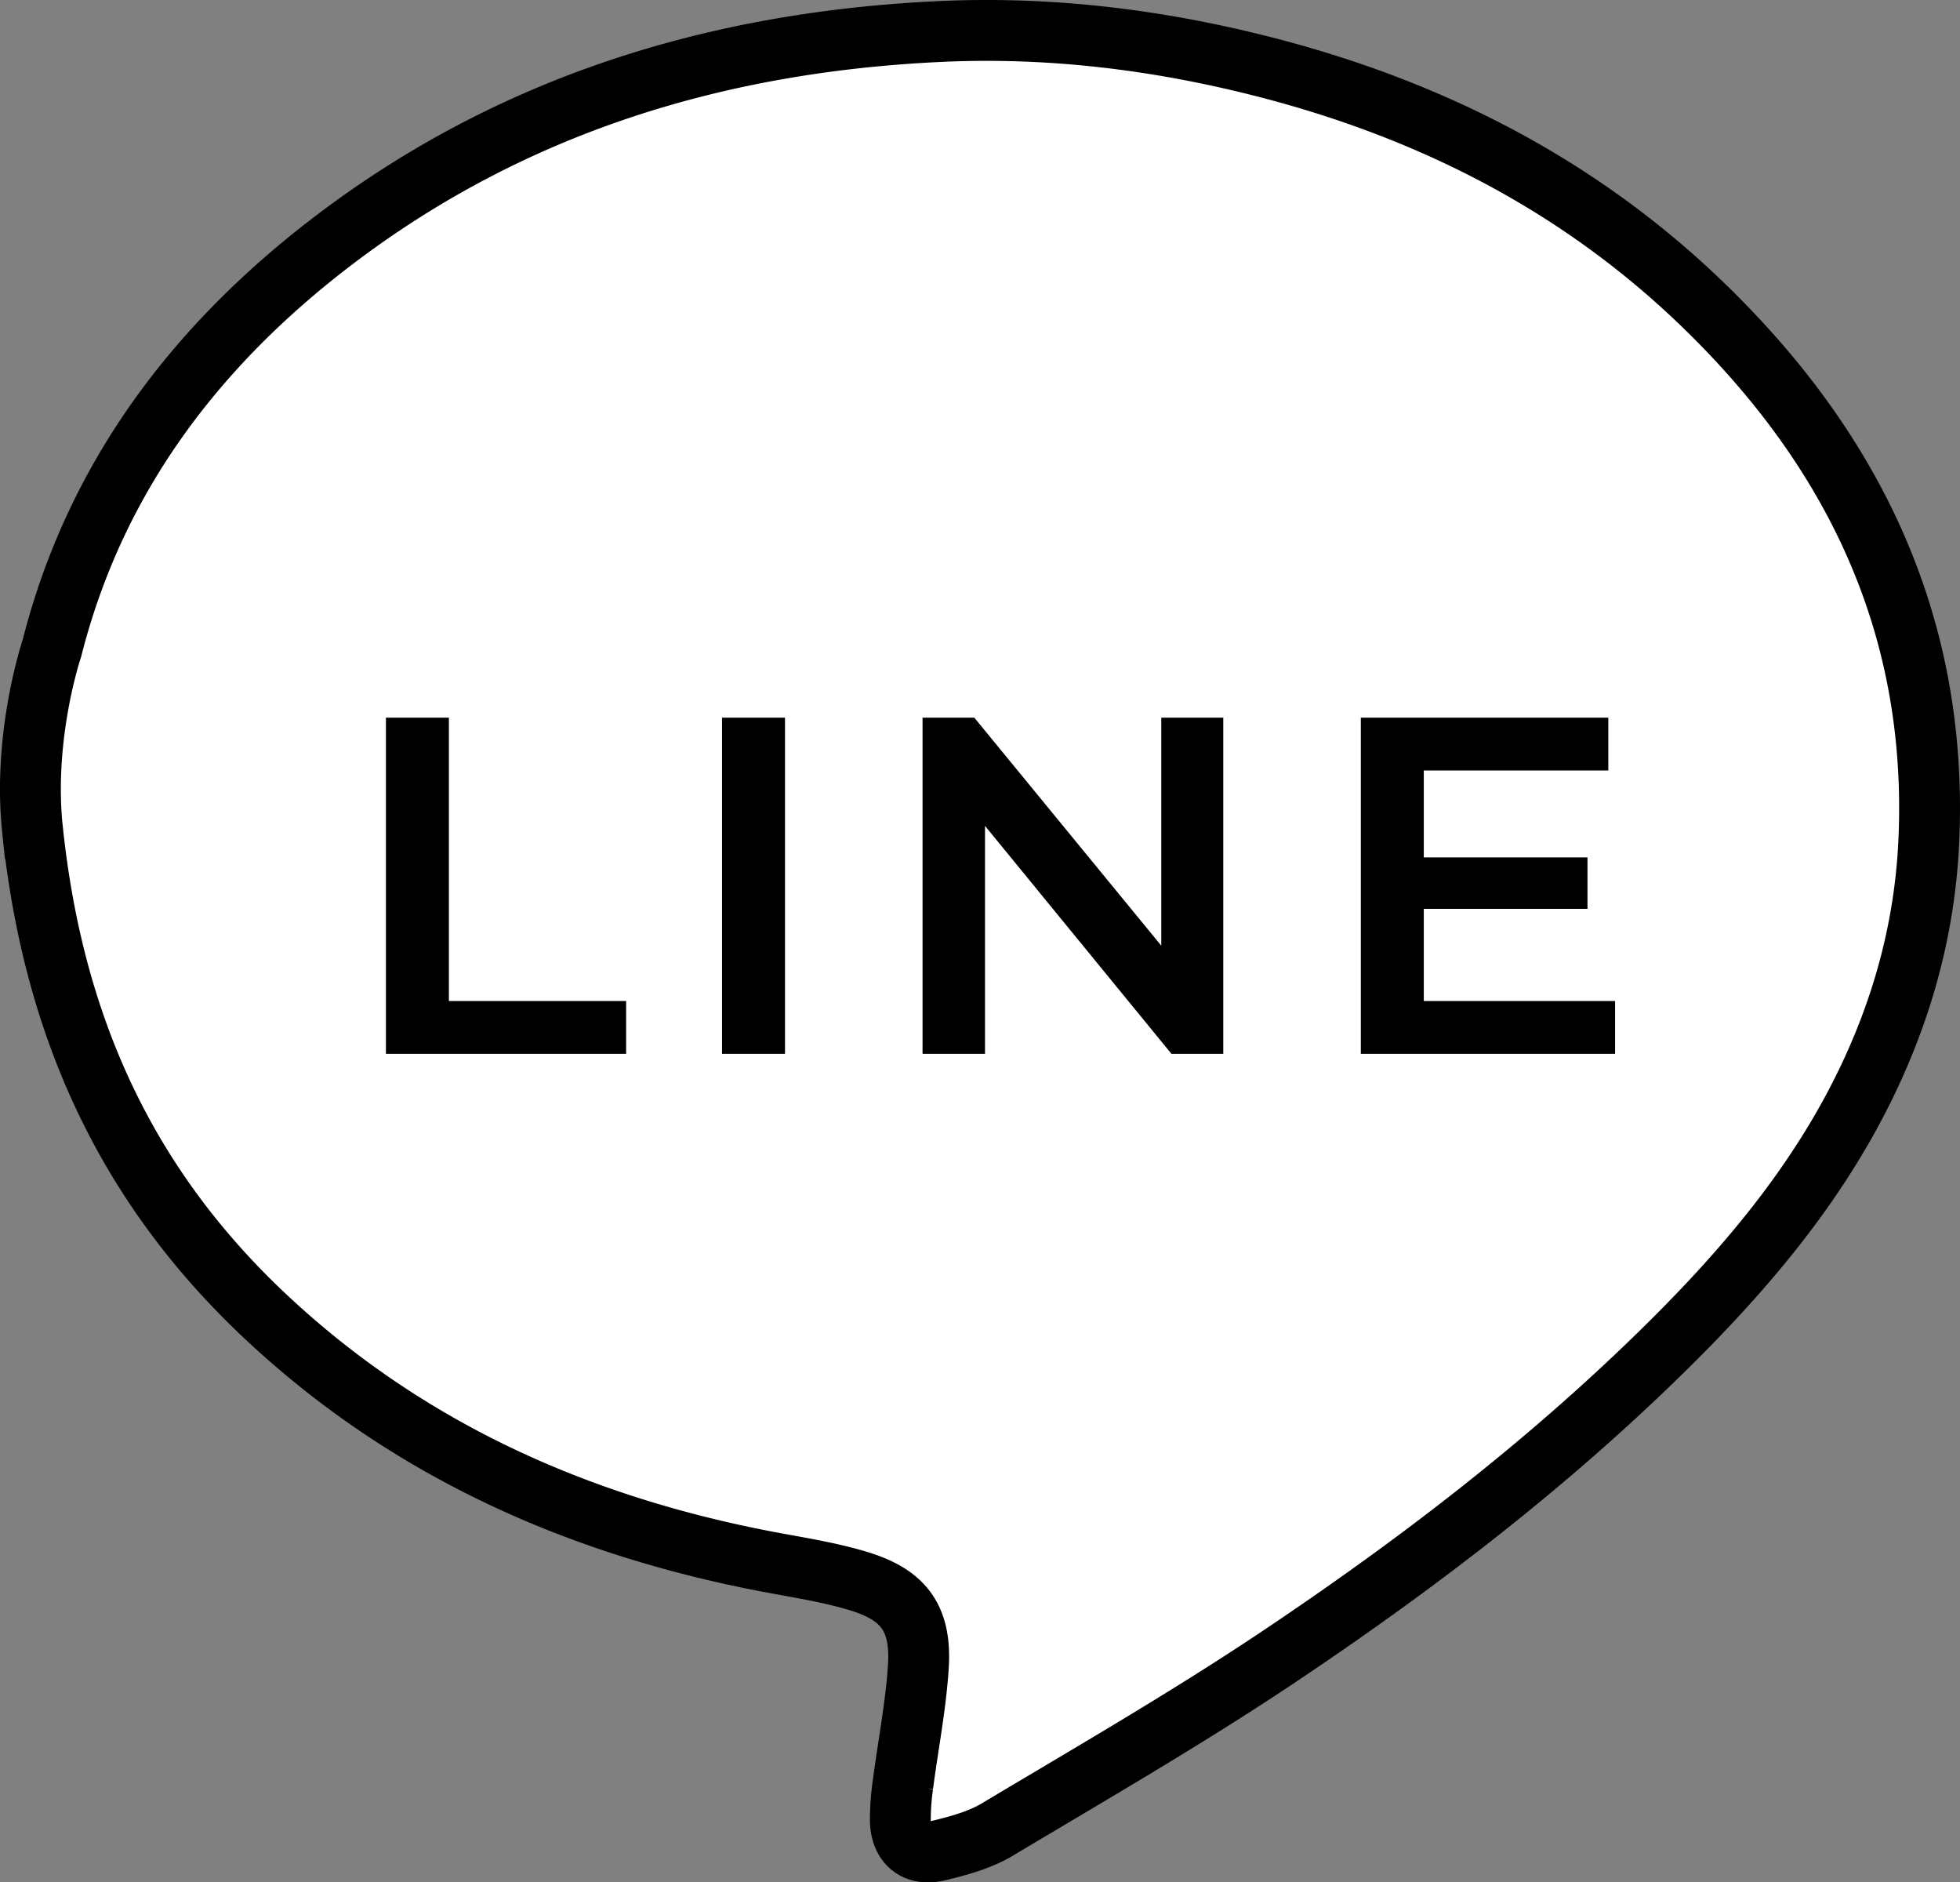
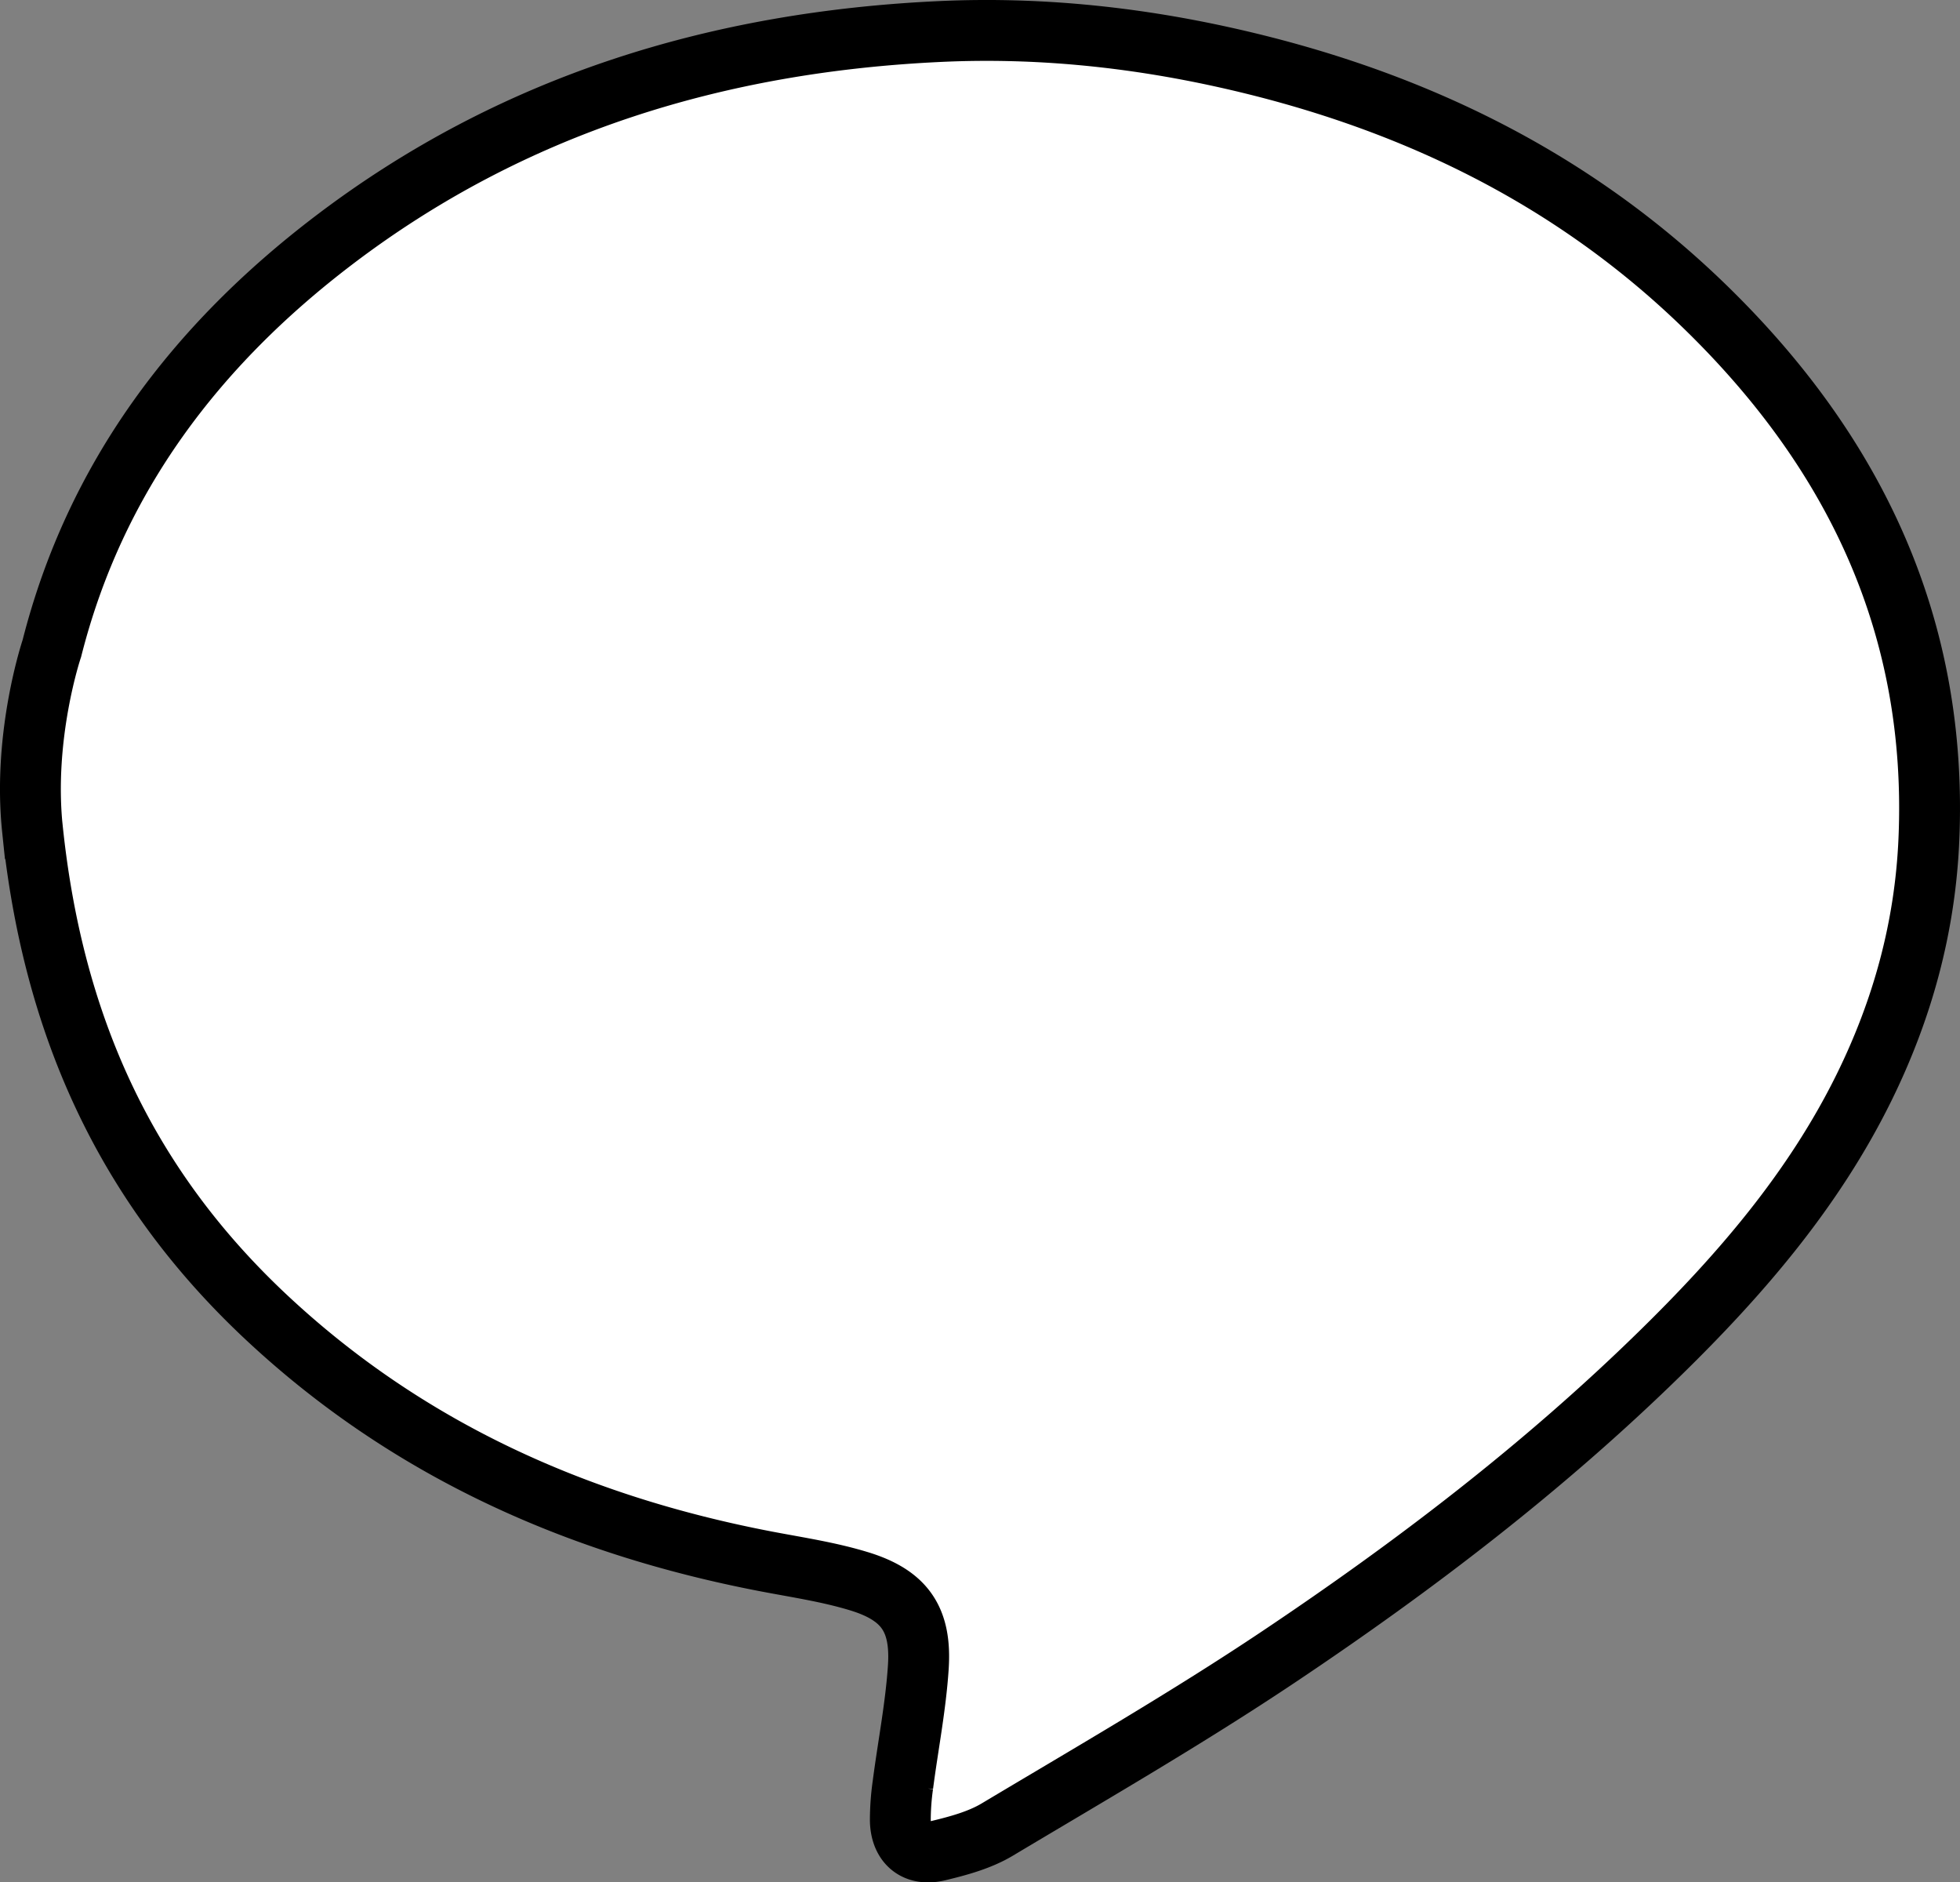
<svg xmlns="http://www.w3.org/2000/svg" id="_レイヤー_2" data-name="レイヤー 2" width="64.417" height="61.853" viewBox="0 0 64.417 61.853">
  <rect x="0" y="0" width="64.417" height="61.853" fill="#808080" stroke="none" />
  <g id="_レイヤー_1-2" data-name="レイヤー 1">
    <path d="M1.066 27.23c.665 6.406 3.023 11.662 7.624 15.995 4.659 4.386 10.266 6.89 16.503 8.084 1.017.194 2.05.347 3.036.648 1.5.457 2.056 1.248 1.952 2.826-.085 1.295-.339 2.578-.507 3.868a8.27 8.27 0 00-.084 1.153c.009.768.486 1.188 1.24 1.008.668-.16 1.365-.348 1.946-.695 3.11-1.858 6.253-3.672 9.262-5.685 4.44-2.971 8.687-6.212 12.517-9.959 2.65-2.59 5.053-5.38 6.706-8.734 1.264-2.565 2.008-5.267 2.133-8.145.303-7-2.433-12.724-7.348-17.506-4.445-4.326-9.836-6.888-15.85-8.214-3.054-.674-6.154-.983-9.274-.84-7.311.335-14.064 2.382-19.949 6.859-4.539 3.453-7.846 7.806-9.268 13.412 0 0-.96 2.835-.64 5.925z" fill="#fff" stroke="#000" stroke-miterlimit="10" stroke-width="2" />
-     <path d="M12.684 34.628V23.582h2.069v9.31h5.825v1.736h-7.894zm11.046 0V23.582h2.07v11.046h-2.07zm6.59 0V23.582h1.702l6.988 8.521h-.844v-8.521h2.038v11.046h-1.703l-6.972-8.522h.844v8.522h-2.054zm16.474-1.735h6.287v1.735h-8.356V23.582h8.133v1.735h-6.064v7.576zm-.16-4.72h5.54v1.69h-5.54v-1.69z" stroke-width="0" />
  </g>
</svg>